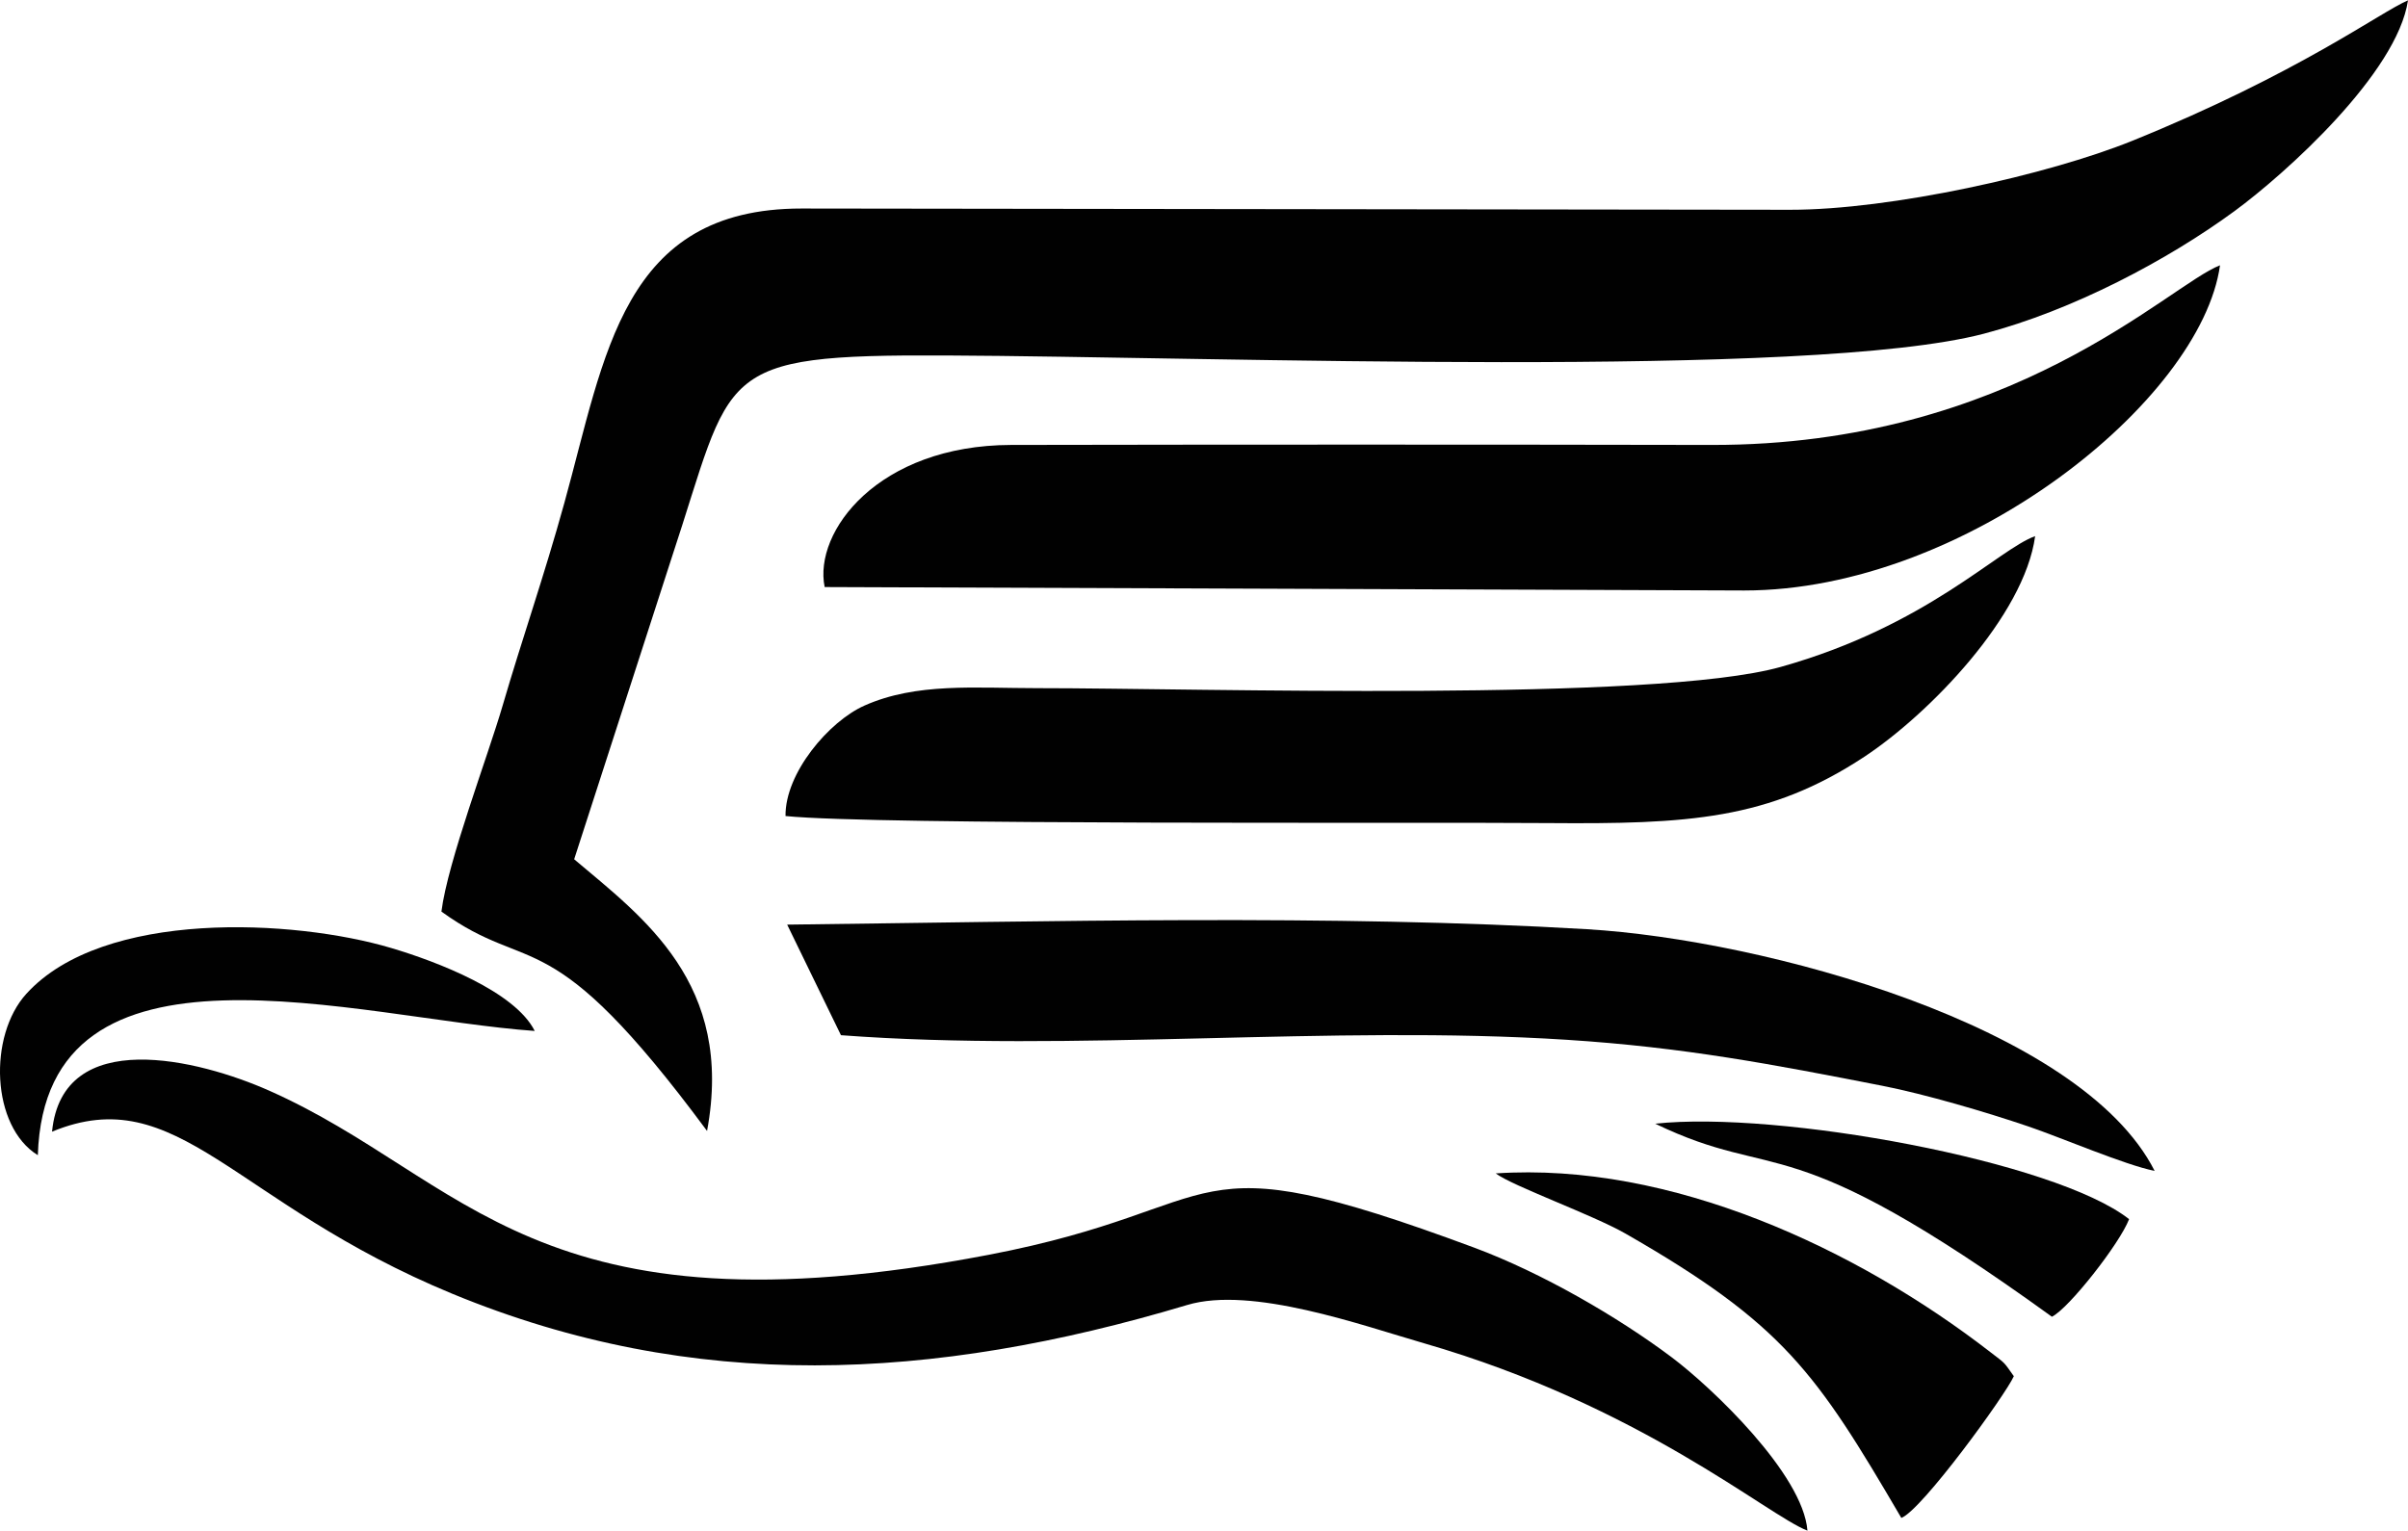
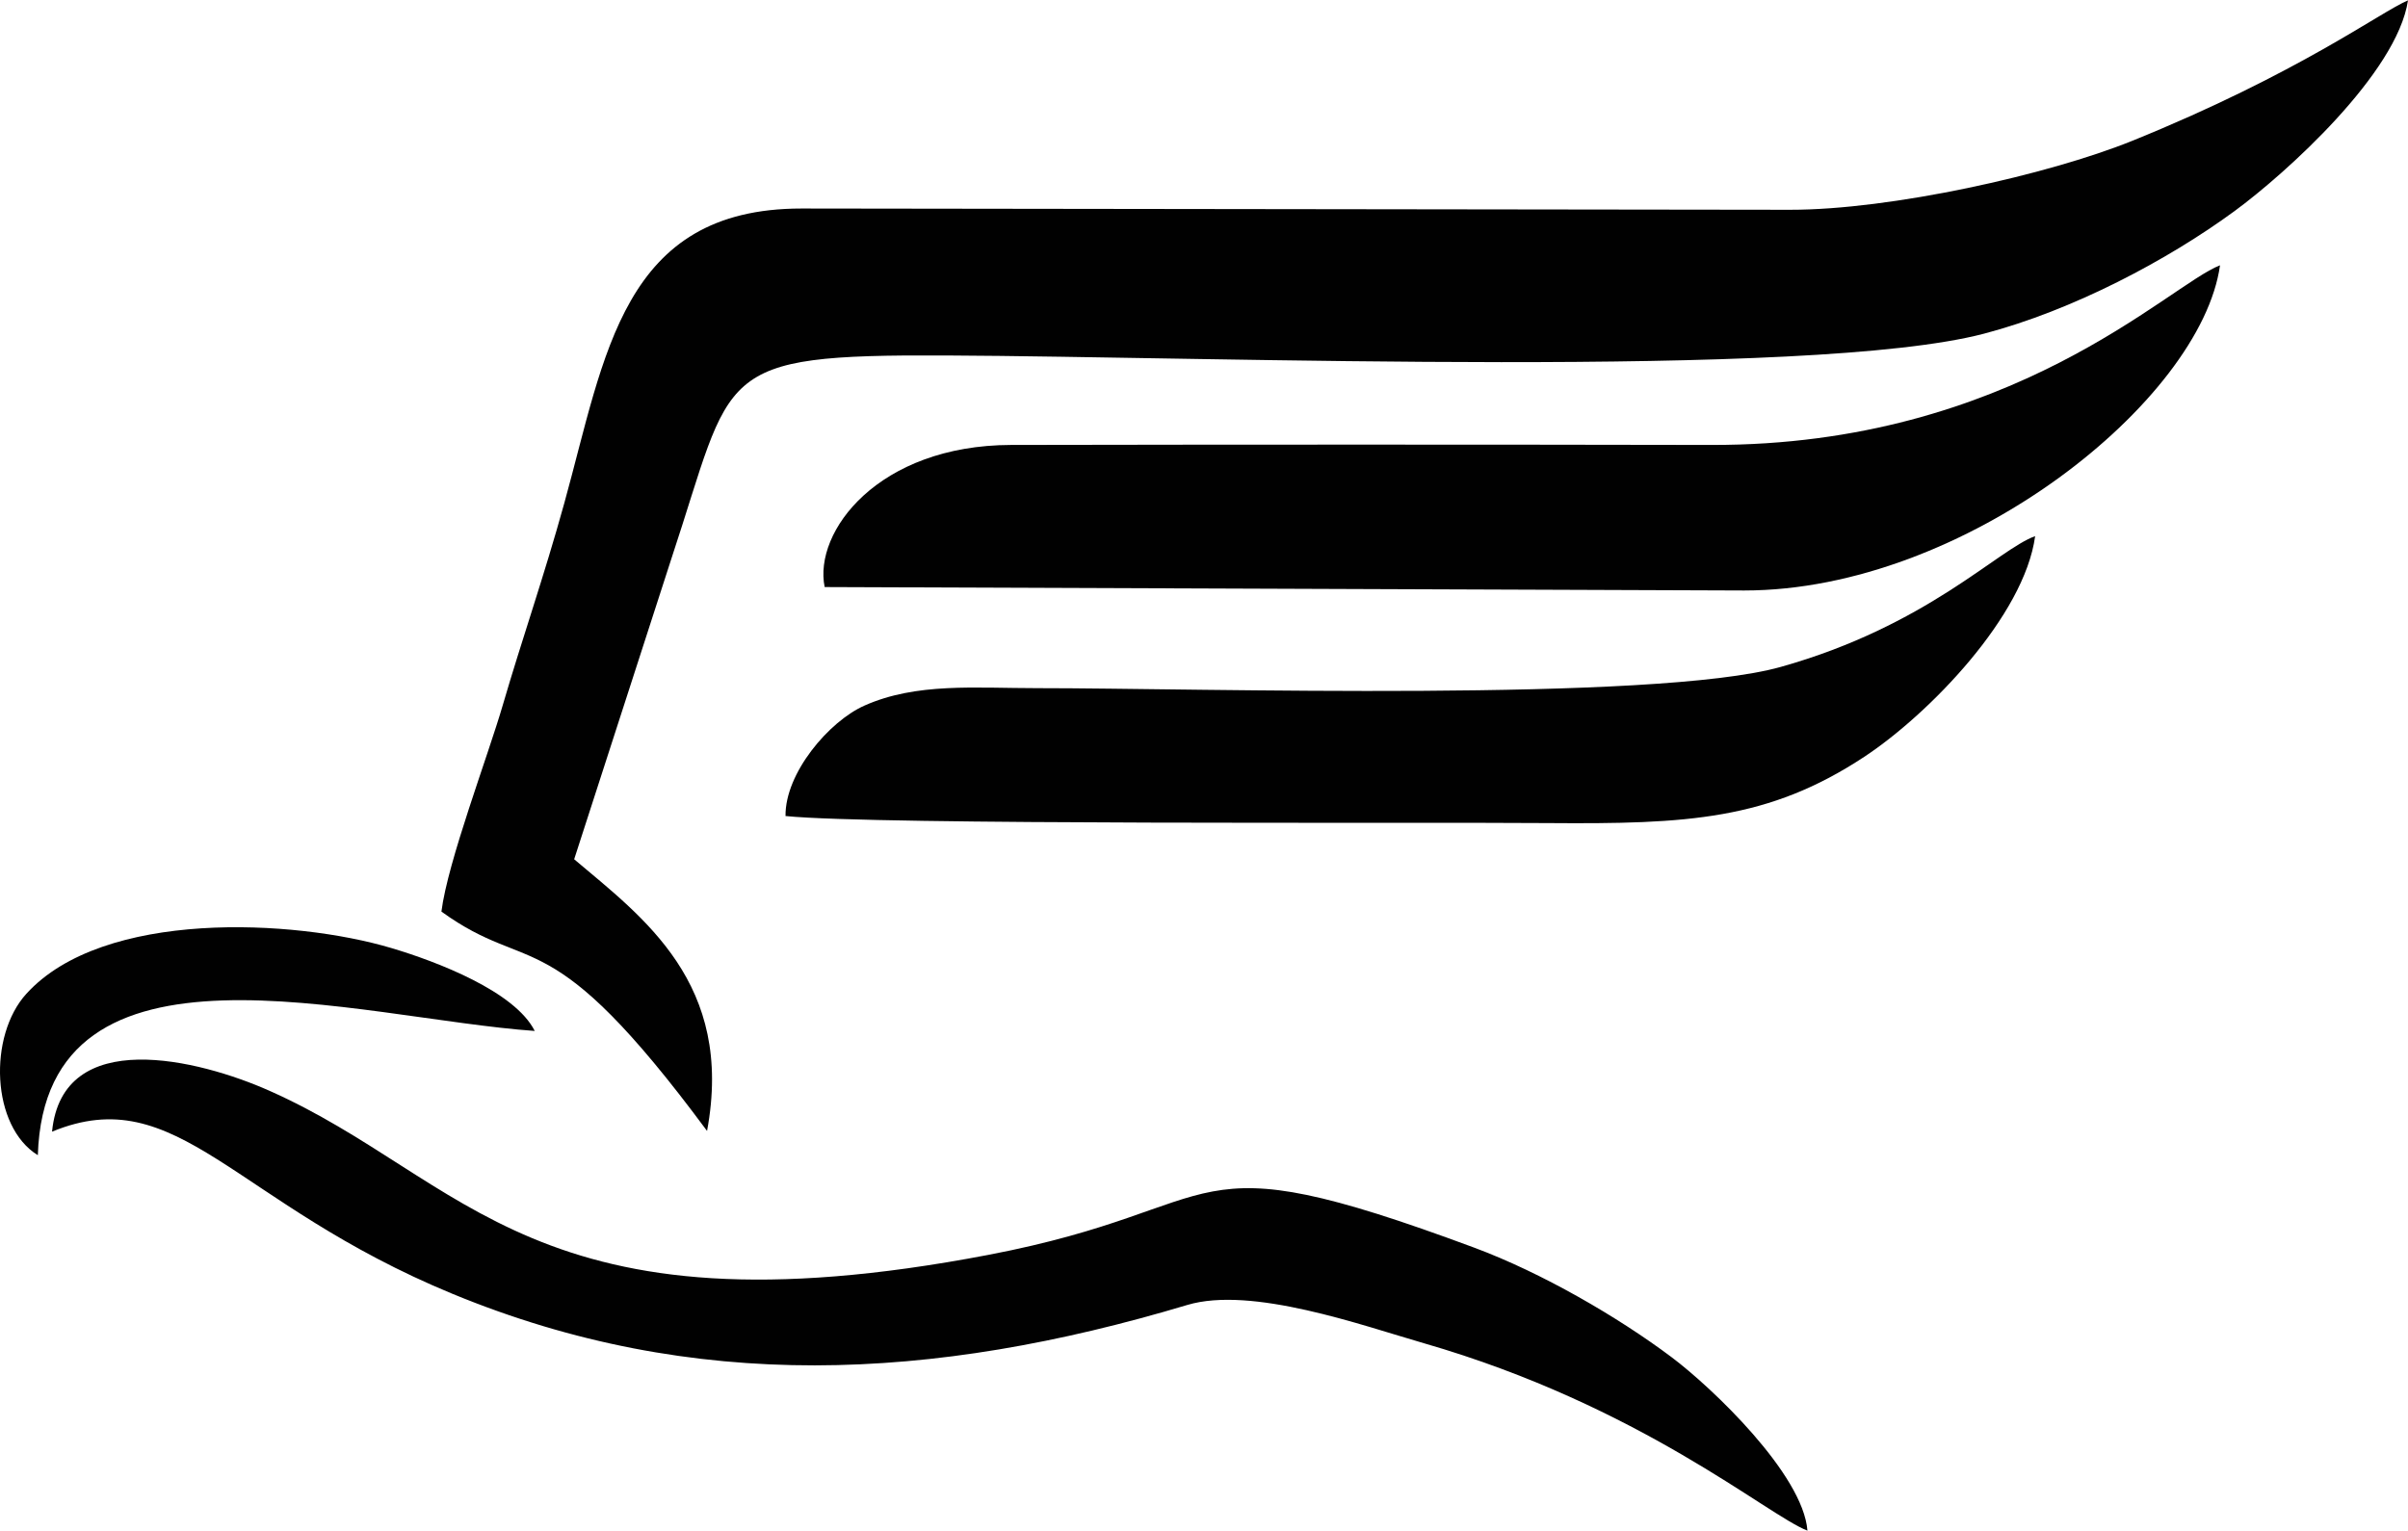
<svg xmlns="http://www.w3.org/2000/svg" xml:space="preserve" width="500px" height="318px" version="1.1" style="shape-rendering:geometricPrecision; text-rendering:geometricPrecision; image-rendering:optimizeQuality; fill-rule:evenodd; clip-rule:evenodd" viewBox="0 0 498.32 316.78">
  <defs>
    <style type="text/css"> .fil0 {fill:#010101} </style>
  </defs>
  <g id="Capa_x0020_1">
    <g id="_2439790309840">
      <path class="fil0" d="M370.44 43.35l-204.54 -0.26c-37.17,-0.02 -40.64,30.39 -49.12,60.98 -4.26,15.4 -8.71,28.03 -12.73,41.81 -3.08,10.58 -11.41,32.45 -12.7,42.75 18.79,13.6 22.07,0.96 54.97,45.41 5.68,-30.56 -13.26,-44.19 -27.5,-56.24l20.13 -62.26c12.95,-39.04 8.34,-42.25 56.75,-42.03 56.05,0.25 178.89,4.94 214.87,-4.51 18.41,-4.84 38.02,-15.23 51.84,-25.37 10.57,-7.76 33.65,-28.54 35.91,-43.63 -5.52,2.29 -22.54,15.1 -57.08,29.08 -17.38,7.03 -49.96,14.29 -70.8,14.27z" />
      <path class="fil0" d="M209.25 92.03c-27.54,0.07 -40.95,17.97 -38.59,29.42l190.3 0.71c45.7,0.01 94.56,-39.36 98.46,-67.32 -10.65,4.1 -43.01,37.31 -105.23,37.19 -48.31,-0.09 -96.64,-0.09 -144.94,0z" />
-       <path class="fil0" d="M294.68 277.99c44.87,12.96 71.07,35.61 79.36,38.79 -0.91,-11.7 -19.83,-29.69 -28.11,-35.9 -11.04,-8.29 -26.84,-17.48 -40.9,-22.7 -62.1,-23.06 -48.57,-8.42 -100.47,1.51 -94.14,18.01 -107.92,-15.84 -148.9,-34.01 -14.42,-6.4 -42.75,-13.51 -44.89,8.51 26.06,-10.77 37.39,14.8 82.87,33.57 49.95,20.61 99.32,18.11 152.04,2.31 13.35,-4 36.21,4.23 49,7.92z" />
+       <path class="fil0" d="M294.68 277.99c44.87,12.96 71.07,35.61 79.36,38.79 -0.91,-11.7 -19.83,-29.69 -28.11,-35.9 -11.04,-8.29 -26.84,-17.48 -40.9,-22.7 -62.1,-23.06 -48.57,-8.42 -100.47,1.51 -94.14,18.01 -107.92,-15.84 -148.9,-34.01 -14.42,-6.4 -42.75,-13.51 -44.89,8.51 26.06,-10.77 37.39,14.8 82.87,33.57 49.95,20.61 99.32,18.11 152.04,2.31 13.35,-4 36.21,4.23 49,7.92" />
      <path class="fil0" d="M162.56 168.85c18.66,1.91 129.35,1.23 157.76,1.46 28.88,0.23 45.65,-0.64 65.48,-13.72 13.41,-8.85 33.12,-29.17 35.36,-45.68 -7.73,2.78 -22.37,18.58 -52.67,27.08 -26.16,7.34 -120.36,4.38 -153.82,4.39 -12.94,0 -25.01,-1.18 -35.78,3.61 -7.36,3.27 -16.45,14 -16.33,22.86z" />
-       <path class="fil0" d="M162.9 191.33l11.13 22.89c47.99,3.61 101.31,-2.19 150.19,0.95 24.22,1.55 42.74,5.1 65.36,9.53 8.9,1.75 21.47,5.45 30.09,8.38 6.69,2.26 20.19,8.05 26.22,9.23 -15.28,-30.13 -80.98,-47.86 -117.45,-50.03 -52.54,-3.12 -111.96,-1.58 -165.54,-0.95z" />
-       <path class="fil0" d="M309.53 242.83c3.47,2.62 20,8.54 26.84,12.45 32.74,18.77 39.47,28.75 57.1,58.87 4.29,-1.65 21.63,-25.58 23.28,-29.34 -2.24,-3.18 -1.73,-2.56 -4.8,-4.94 -27.62,-21.41 -66.22,-39.46 -102.42,-37.04z" />
      <path class="fil0" d="M7.83 239.06c1.52,-48.55 66.23,-28.3 102.83,-25.72 -4.09,-8.15 -20.11,-14.32 -29.67,-17.16 -20.13,-6 -59.62,-8.04 -75.53,9.46 -7.93,8.72 -7.29,27.48 2.37,33.42z" />
-       <path class="fil0" d="M342.53 232.54c25.92,12.49 26.41,-0.31 82.1,39.96 3.48,-1.69 14.04,-15.14 15.97,-20.2 -15.35,-12.07 -72.71,-22.52 -98.07,-19.76z" />
    </g>
  </g>
</svg>